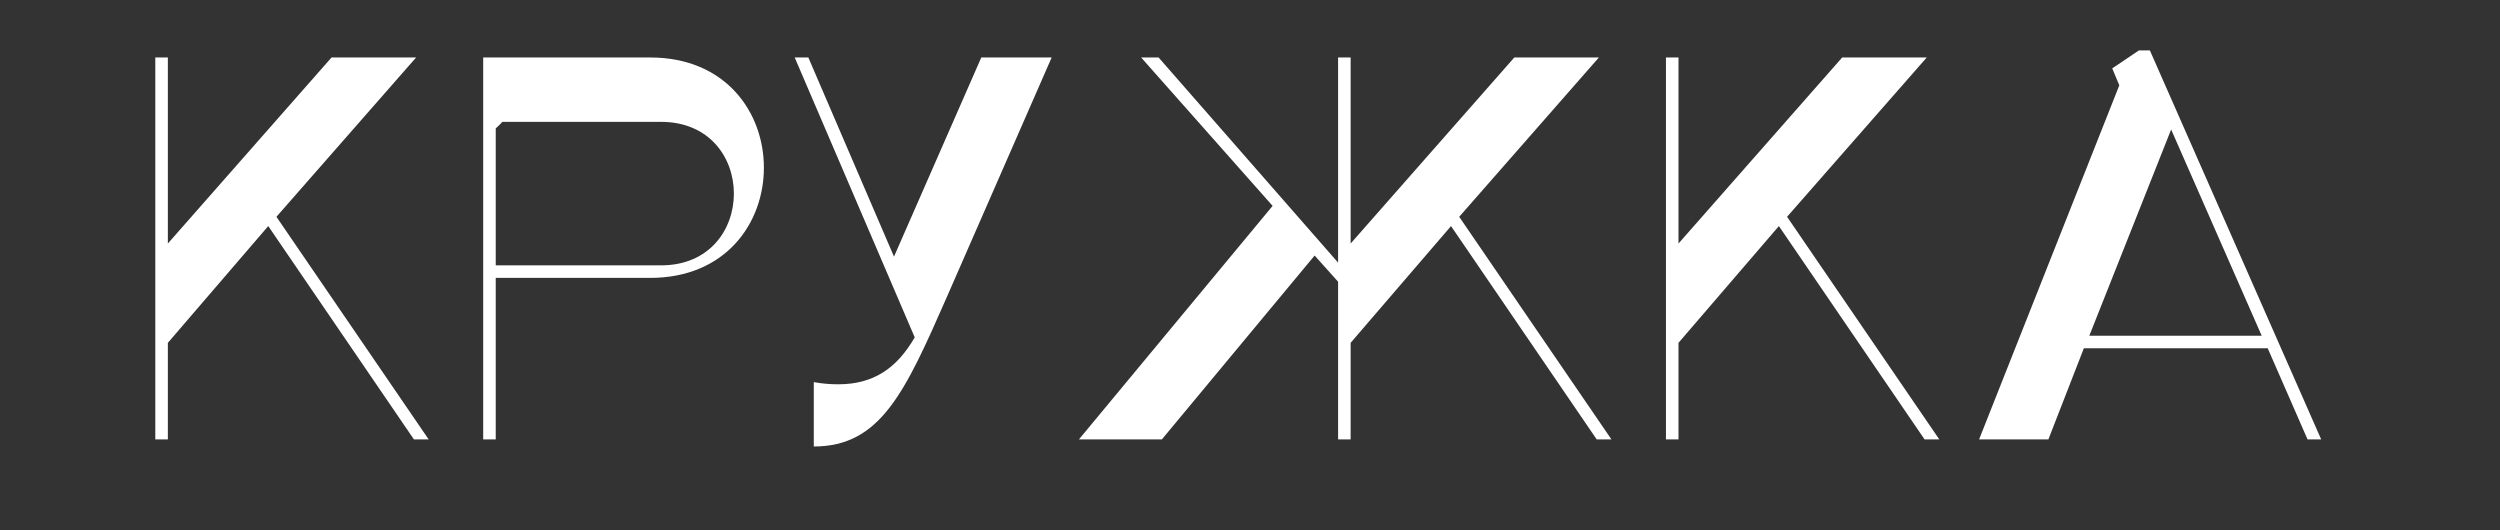
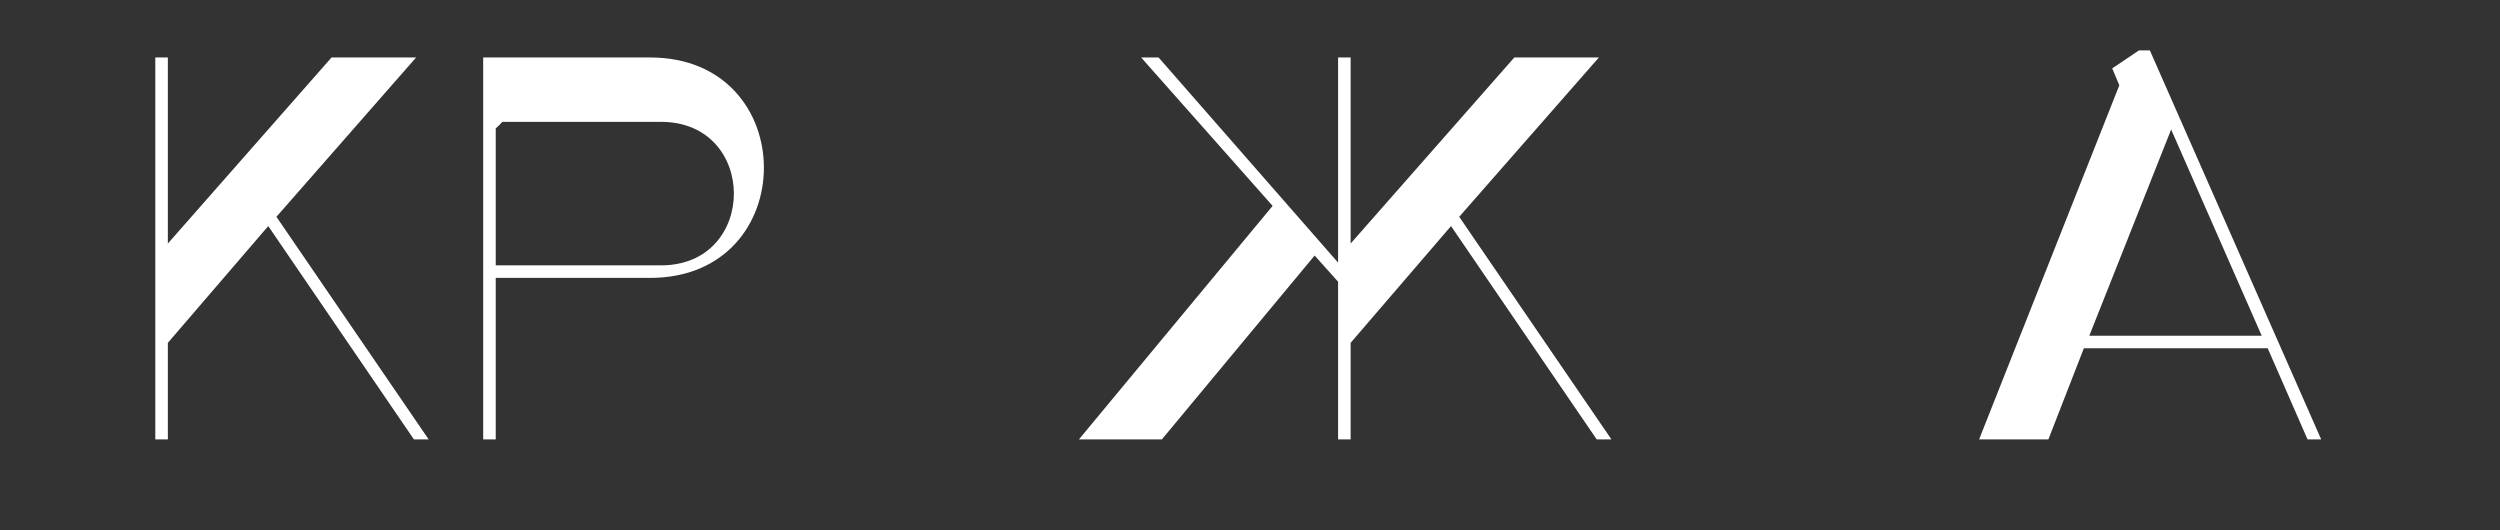
<svg xmlns="http://www.w3.org/2000/svg" width="3300" zoomAndPan="magnify" viewBox="0 0 2475 525" height="700" preserveAspectRatio="xMidYMid meet">
  <rect x="0" y="0" width="2475" height="525" fill="#333333" stroke="none" />
  <defs>
    <g />
  </defs>
  <g fill="#ffffff" fill-opacity="1">
    <g transform="translate(113.241, 435.004)">
      <g>
        <path d="M 40.512 -378.098 L 40.512 0 L 52.934 0 L 52.934 -95.605 L 152.32 -211.195 L 296.539 0 L 311.121 0 L 160.422 -220.379 L 298.699 -378.098 L 214.977 -378.098 L 52.934 -193.91 L 52.934 -378.098 Z M 40.512 -378.098 " />
      </g>
    </g>
  </g>
  <g fill="#ffffff" fill-opacity="1">
    <g transform="translate(437.841, 435.004)">
      <g>
        <path d="M 40.512 0 L 52.934 0 L 52.934 -159.883 L 205.793 -159.883 C 355.953 -159.883 355.953 -378.098 205.793 -378.098 L 40.512 -378.098 Z M 59.414 -314.363 L 216.598 -314.363 C 312.742 -314.363 312.742 -172.305 216.598 -172.305 L 52.934 -172.305 L 52.934 -307.879 C 54.016 -308.961 58.336 -312.742 59.414 -314.363 Z M 59.414 -314.363 " />
      </g>
    </g>
  </g>
  <g fill="#ffffff" fill-opacity="1">
    <g transform="translate(773.243, 435.004)">
      <g>
-         <path d="M 132.336 -101.008 C 114.512 -70.219 91.285 -54.555 56.715 -54.555 C 49.152 -54.555 41.051 -55.094 32.41 -56.715 L 32.41 7.023 C 98.305 7.023 122.613 -46.453 163.664 -139.898 L 267.91 -378.098 L 198.23 -378.098 L 111.809 -180.945 L 27.008 -378.098 L 13.504 -378.098 Z M 132.336 -101.008 " />
-       </g>
+         </g>
    </g>
  </g>
  <g fill="#ffffff" fill-opacity="1">
    <g transform="translate(1054.635, 435.004)">
      <g>
        <path d="M 13.504 0 L 95.605 0 L 246.844 -182.027 L 270.07 -156.102 L 270.07 0 L 282.492 0 L 282.492 -95.605 L 381.879 -211.195 L 526.098 0 L 540.68 0 L 389.98 -220.379 L 528.258 -378.098 L 444.535 -378.098 L 282.492 -193.91 L 282.492 -378.098 L 270.07 -378.098 L 270.07 -175.004 L 92.363 -378.098 L 75.078 -378.098 L 205.254 -231.18 Z M 13.504 0 " />
      </g>
    </g>
  </g>
  <g fill="#ffffff" fill-opacity="1">
    <g transform="translate(1608.777, 435.004)">
      <g>
-         <path d="M 40.512 -378.098 L 40.512 0 L 52.934 0 L 52.934 -95.605 L 152.32 -211.195 L 296.539 0 L 311.121 0 L 160.422 -220.379 L 298.699 -378.098 L 214.977 -378.098 L 52.934 -193.91 L 52.934 -378.098 Z M 40.512 -378.098 " />
-       </g>
+         </g>
    </g>
  </g>
  <g fill="#ffffff" fill-opacity="1">
    <g transform="translate(1933.377, 435.004)">
      <g>
        <path d="M 94.523 0 L 129.633 -90.203 L 311.66 -90.203 L 351.09 0 L 364.594 0 L 194.992 -385.121 L 184.188 -385.121 L 157.723 -367.297 L 164.742 -350.551 L 25.926 0 Z M 216.055 -306.801 L 305.719 -102.625 L 135.035 -102.625 Z M 216.055 -306.801 " />
      </g>
    </g>
  </g>
</svg>